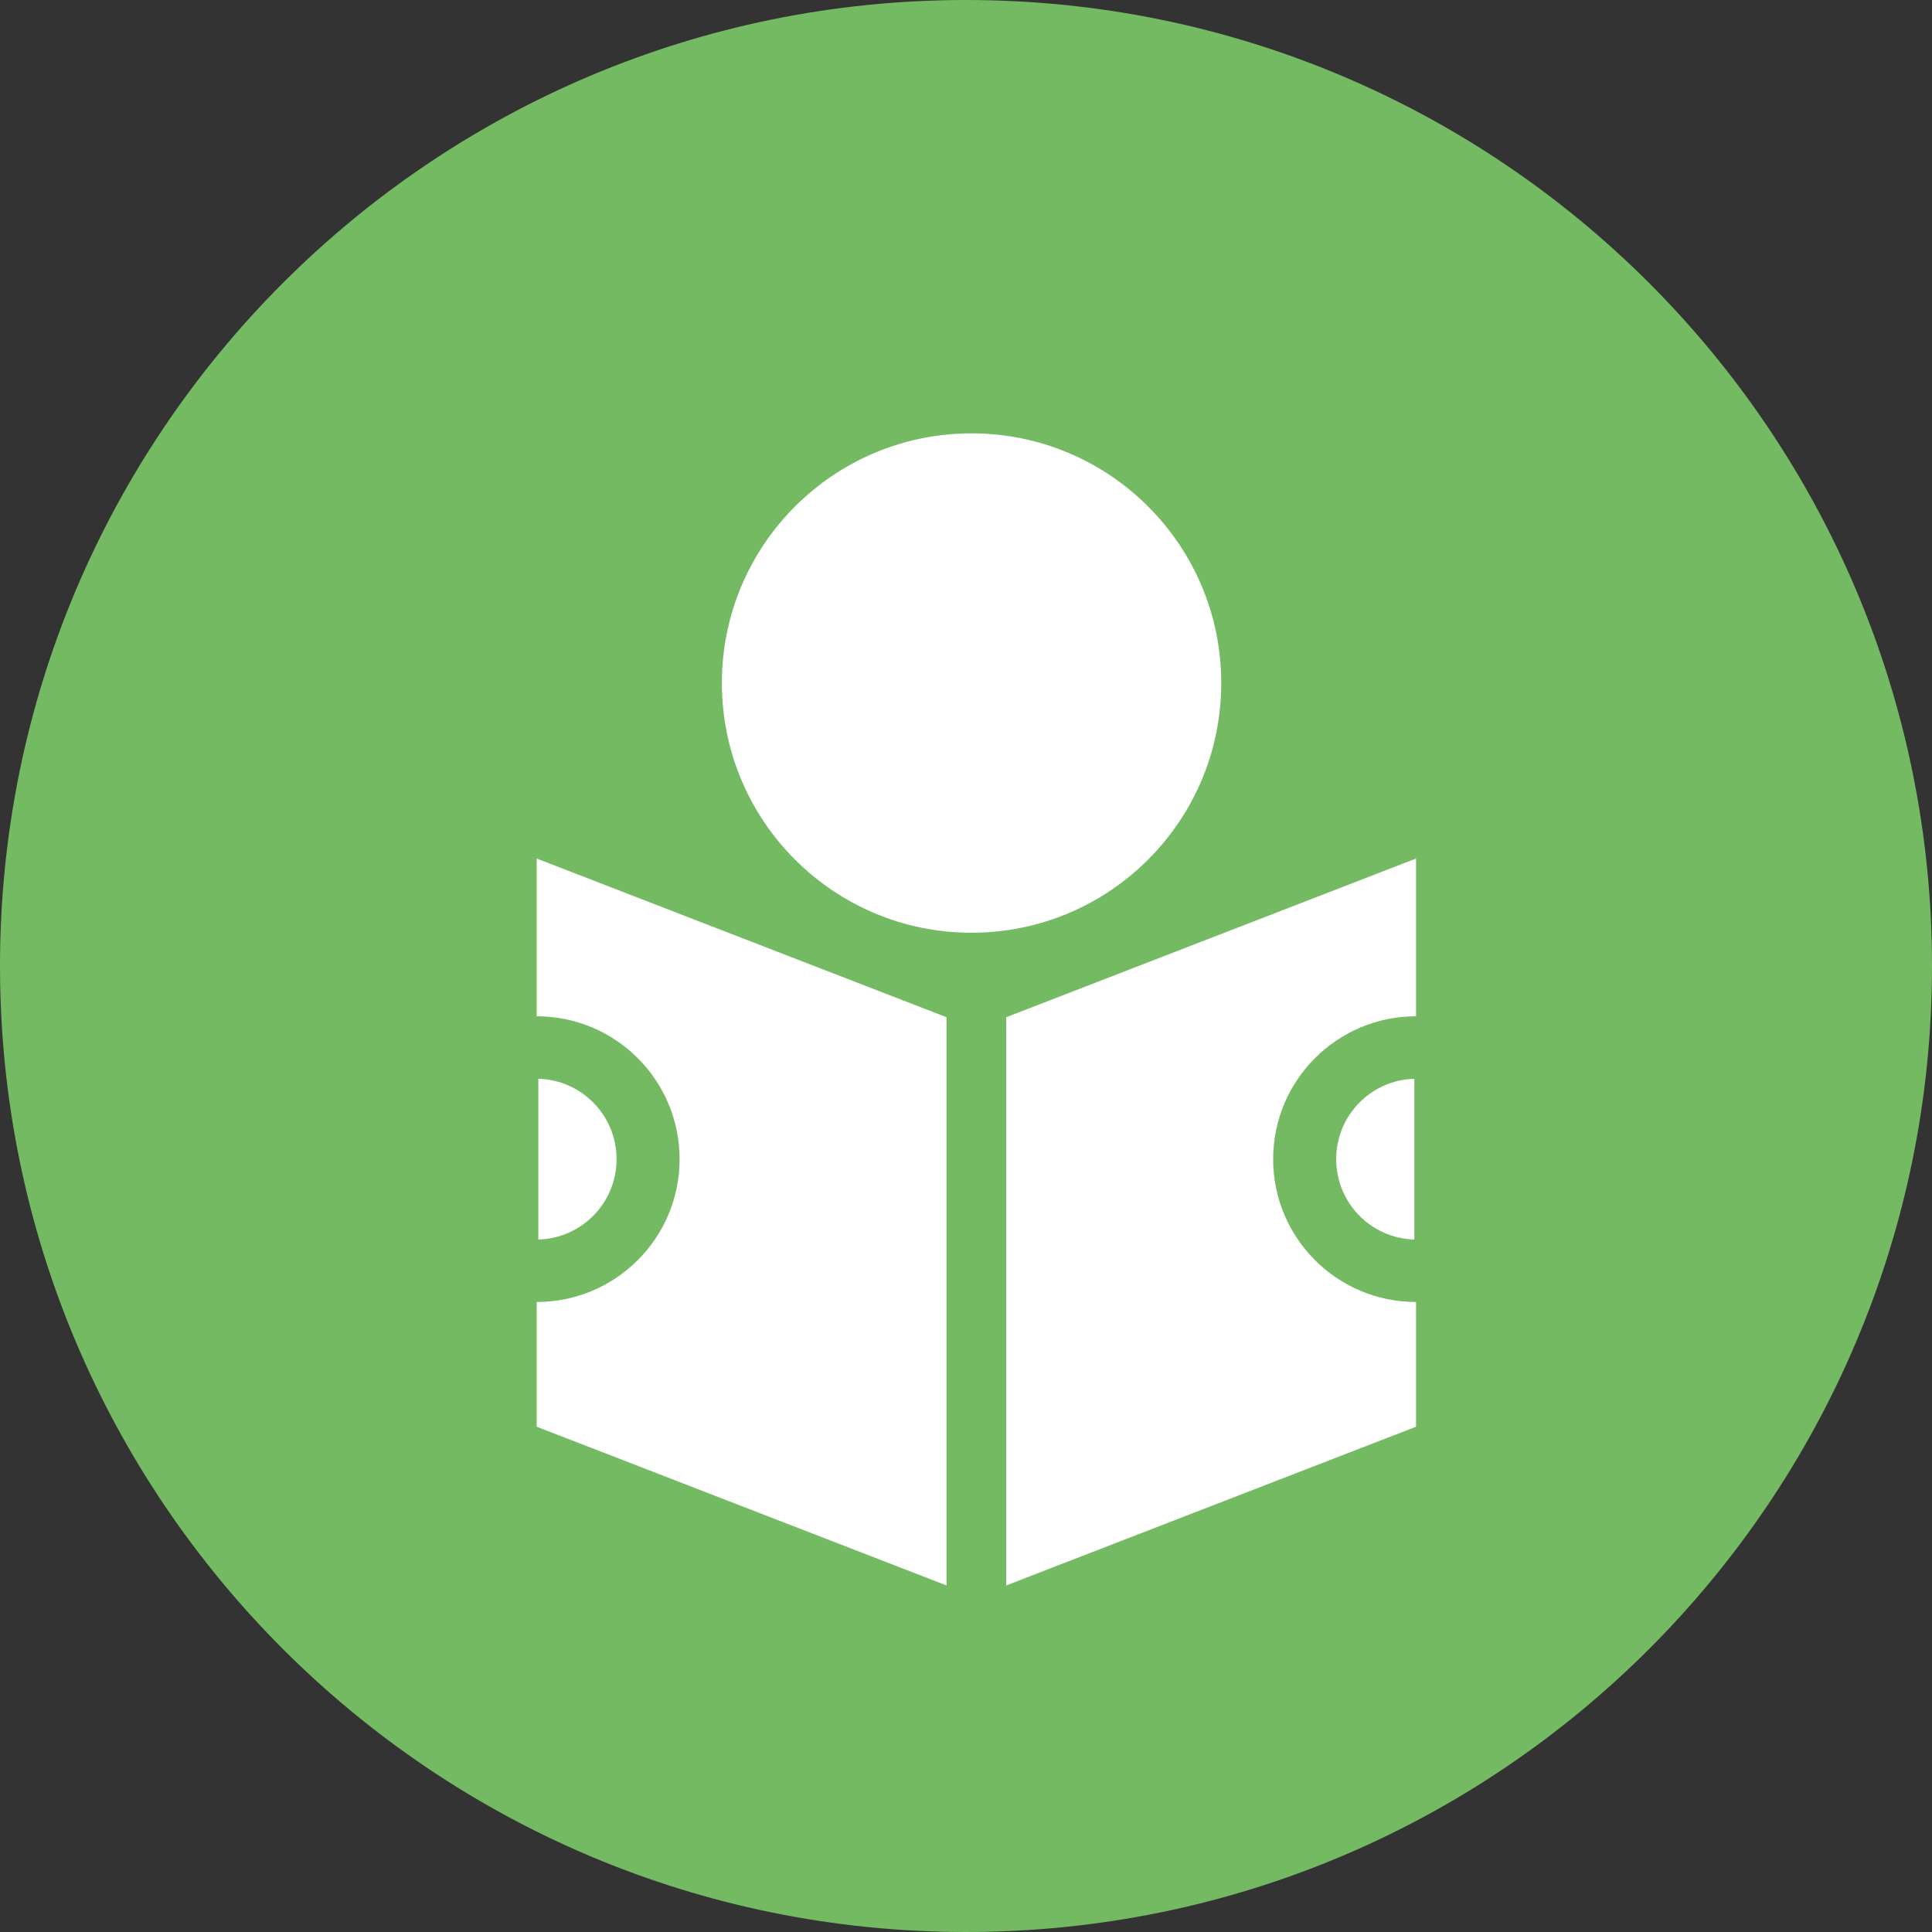
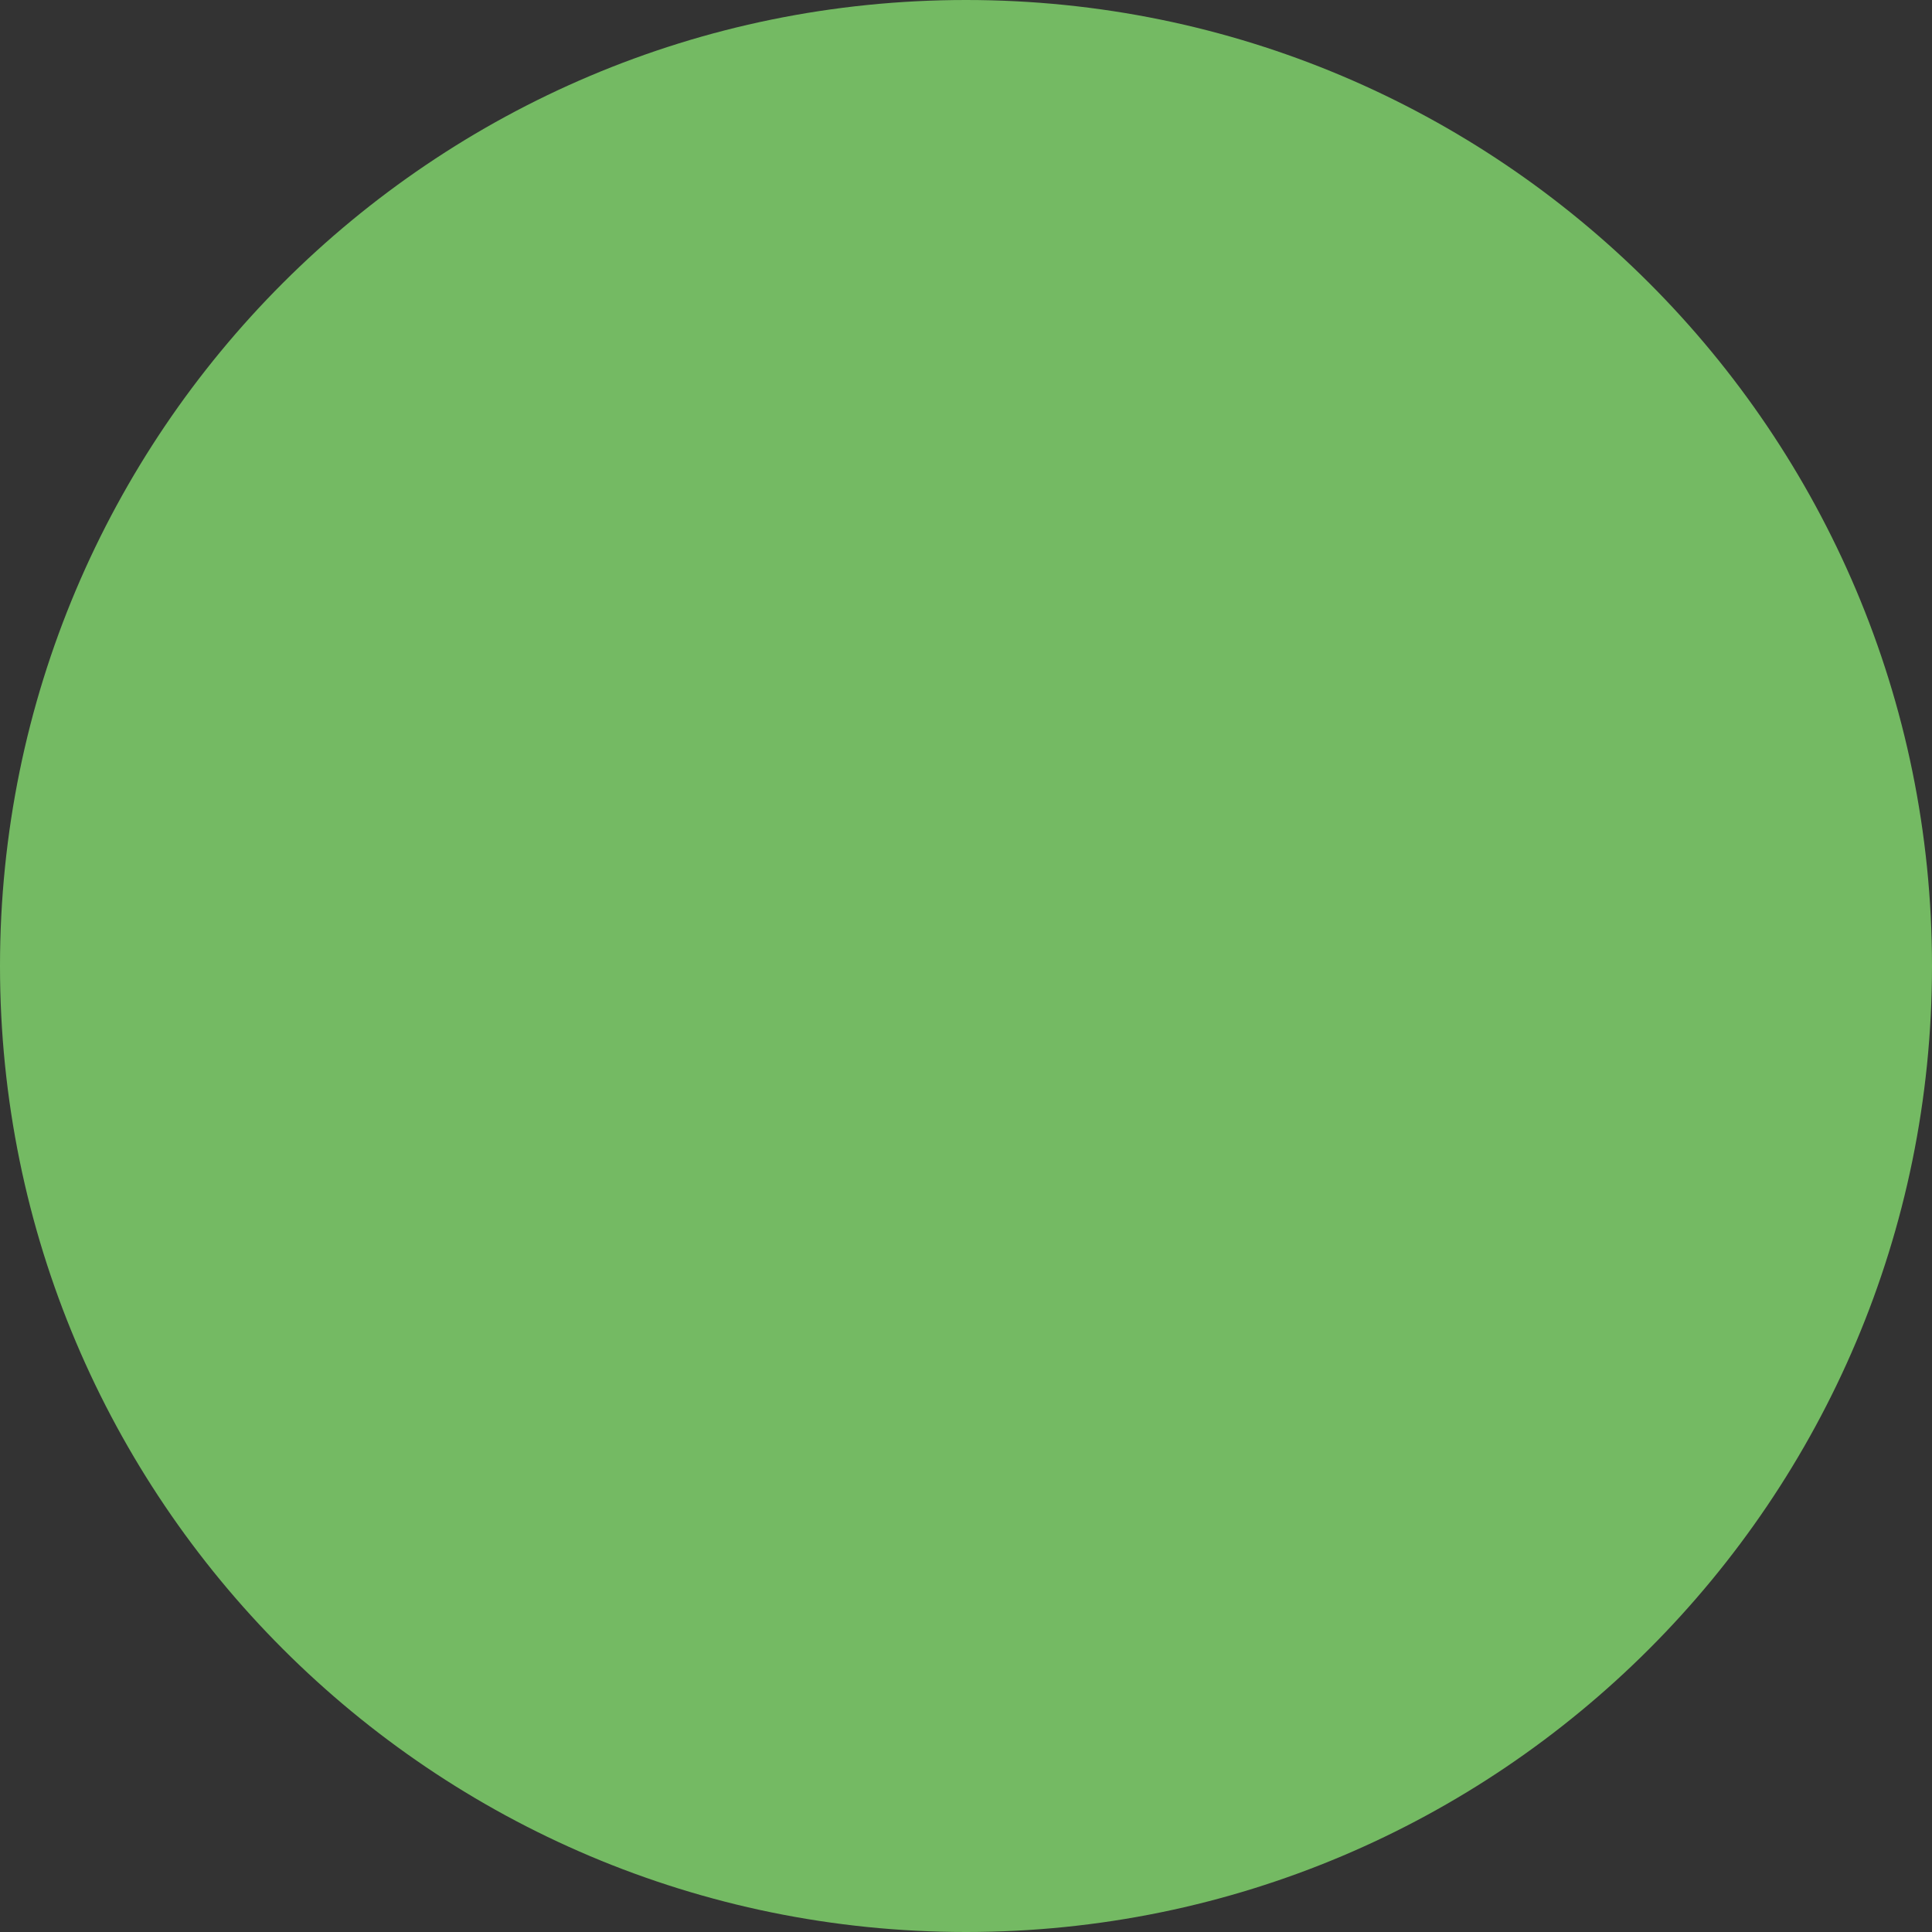
<svg xmlns="http://www.w3.org/2000/svg" width="45" height="45" viewBox="0 0 45 45" fill="none">
  <rect x="0" y="0" width="45" height="45" fill="#333333" stroke="none" />
  <path fill-rule="evenodd" clip-rule="evenodd" d="M22.5 -3.43323e-05C34.926 -3.43323e-05 45 10.074 45 22.5C45 34.926 34.926 45 22.5 45C10.074 45 0 34.926 0 22.5C0 10.074 10.074 -3.43323e-05 22.5 -3.43323e-05Z" fill="#74BA63" />
-   <path fill-rule="evenodd" clip-rule="evenodd" d="M22.629 10.094C25.841 10.094 28.445 12.697 28.445 15.909C28.445 19.121 25.841 21.725 22.629 21.725C19.417 21.725 16.814 19.121 16.814 15.909C16.814 12.697 19.417 10.094 22.629 10.094ZM12.539 28.871C13.55 28.844 14.361 28.016 14.361 26.999C14.361 25.981 13.55 25.154 12.539 25.127V28.871ZM12.501 19.997L22.046 23.693V36.928L12.501 33.231V30.326C14.339 30.326 15.829 28.837 15.829 26.999C15.829 25.161 14.339 23.671 12.501 23.671V19.997ZM32.943 28.871C31.933 28.844 31.122 28.016 31.122 26.999C31.122 25.981 31.933 25.154 32.943 25.127V28.871ZM32.982 19.997L23.437 23.693V36.928L32.982 33.231V30.326C31.144 30.326 29.654 28.837 29.654 26.999C29.654 25.161 31.144 23.671 32.982 23.671V19.997Z" fill="white" />
</svg>